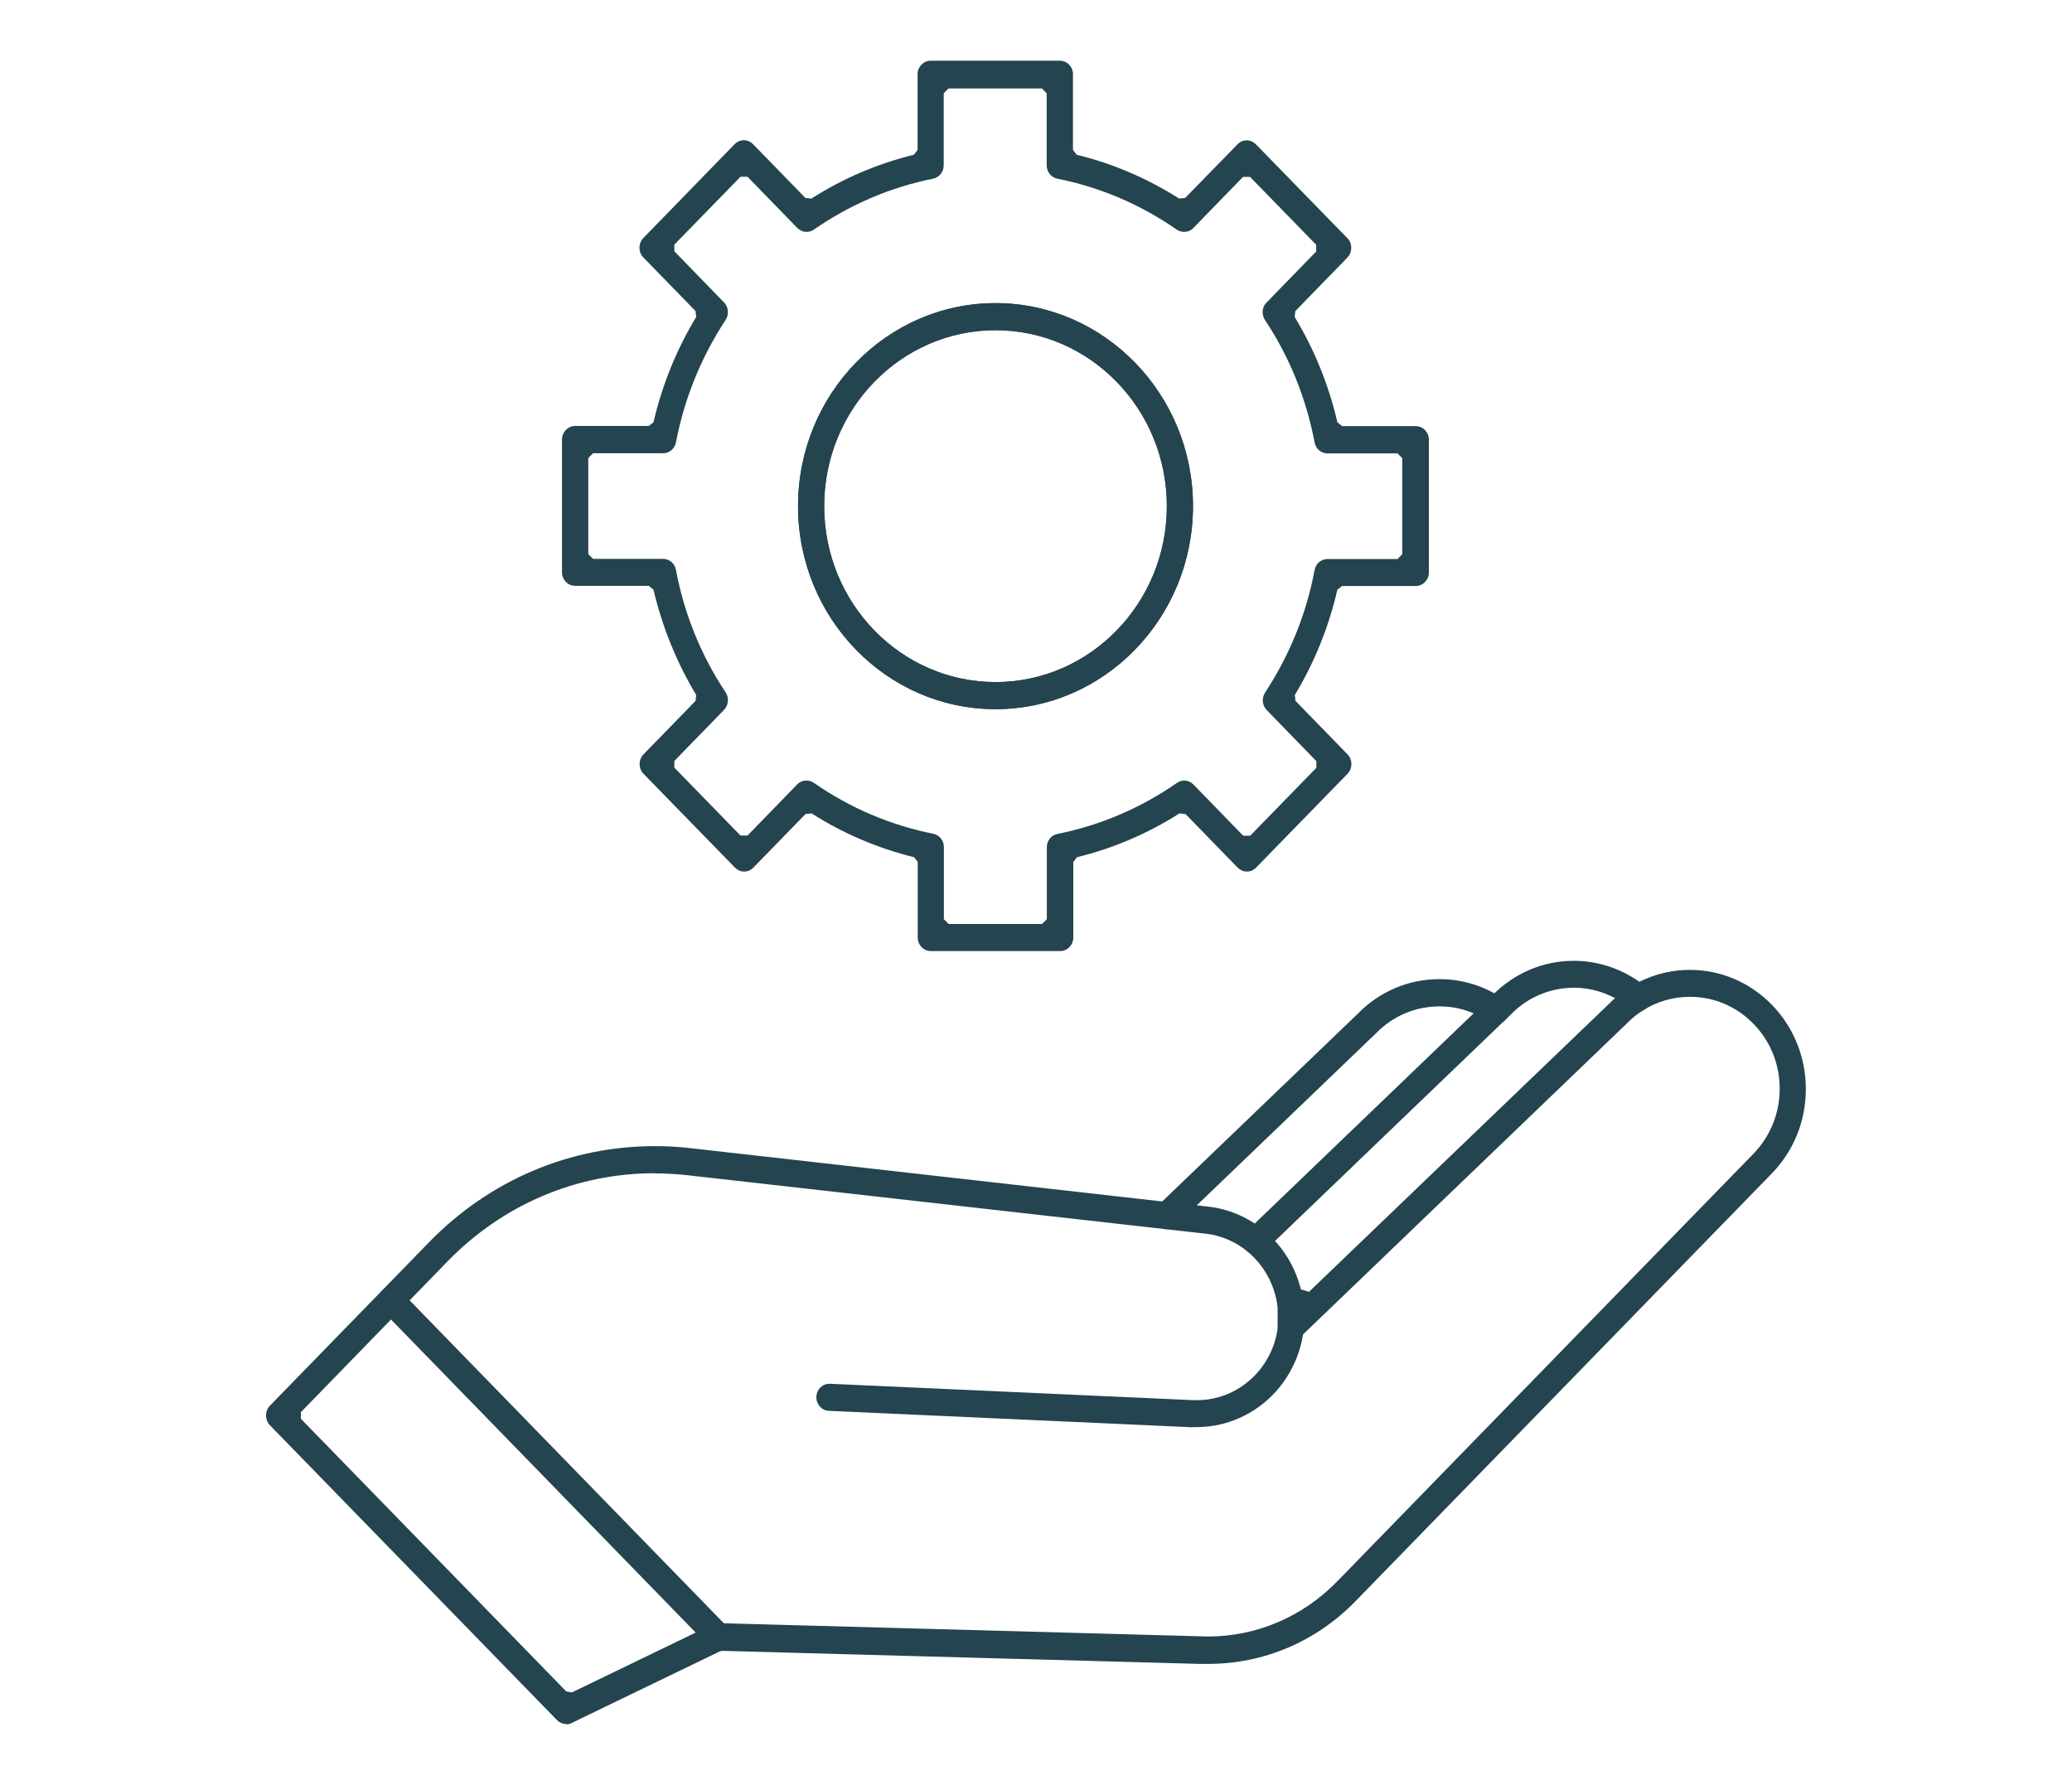
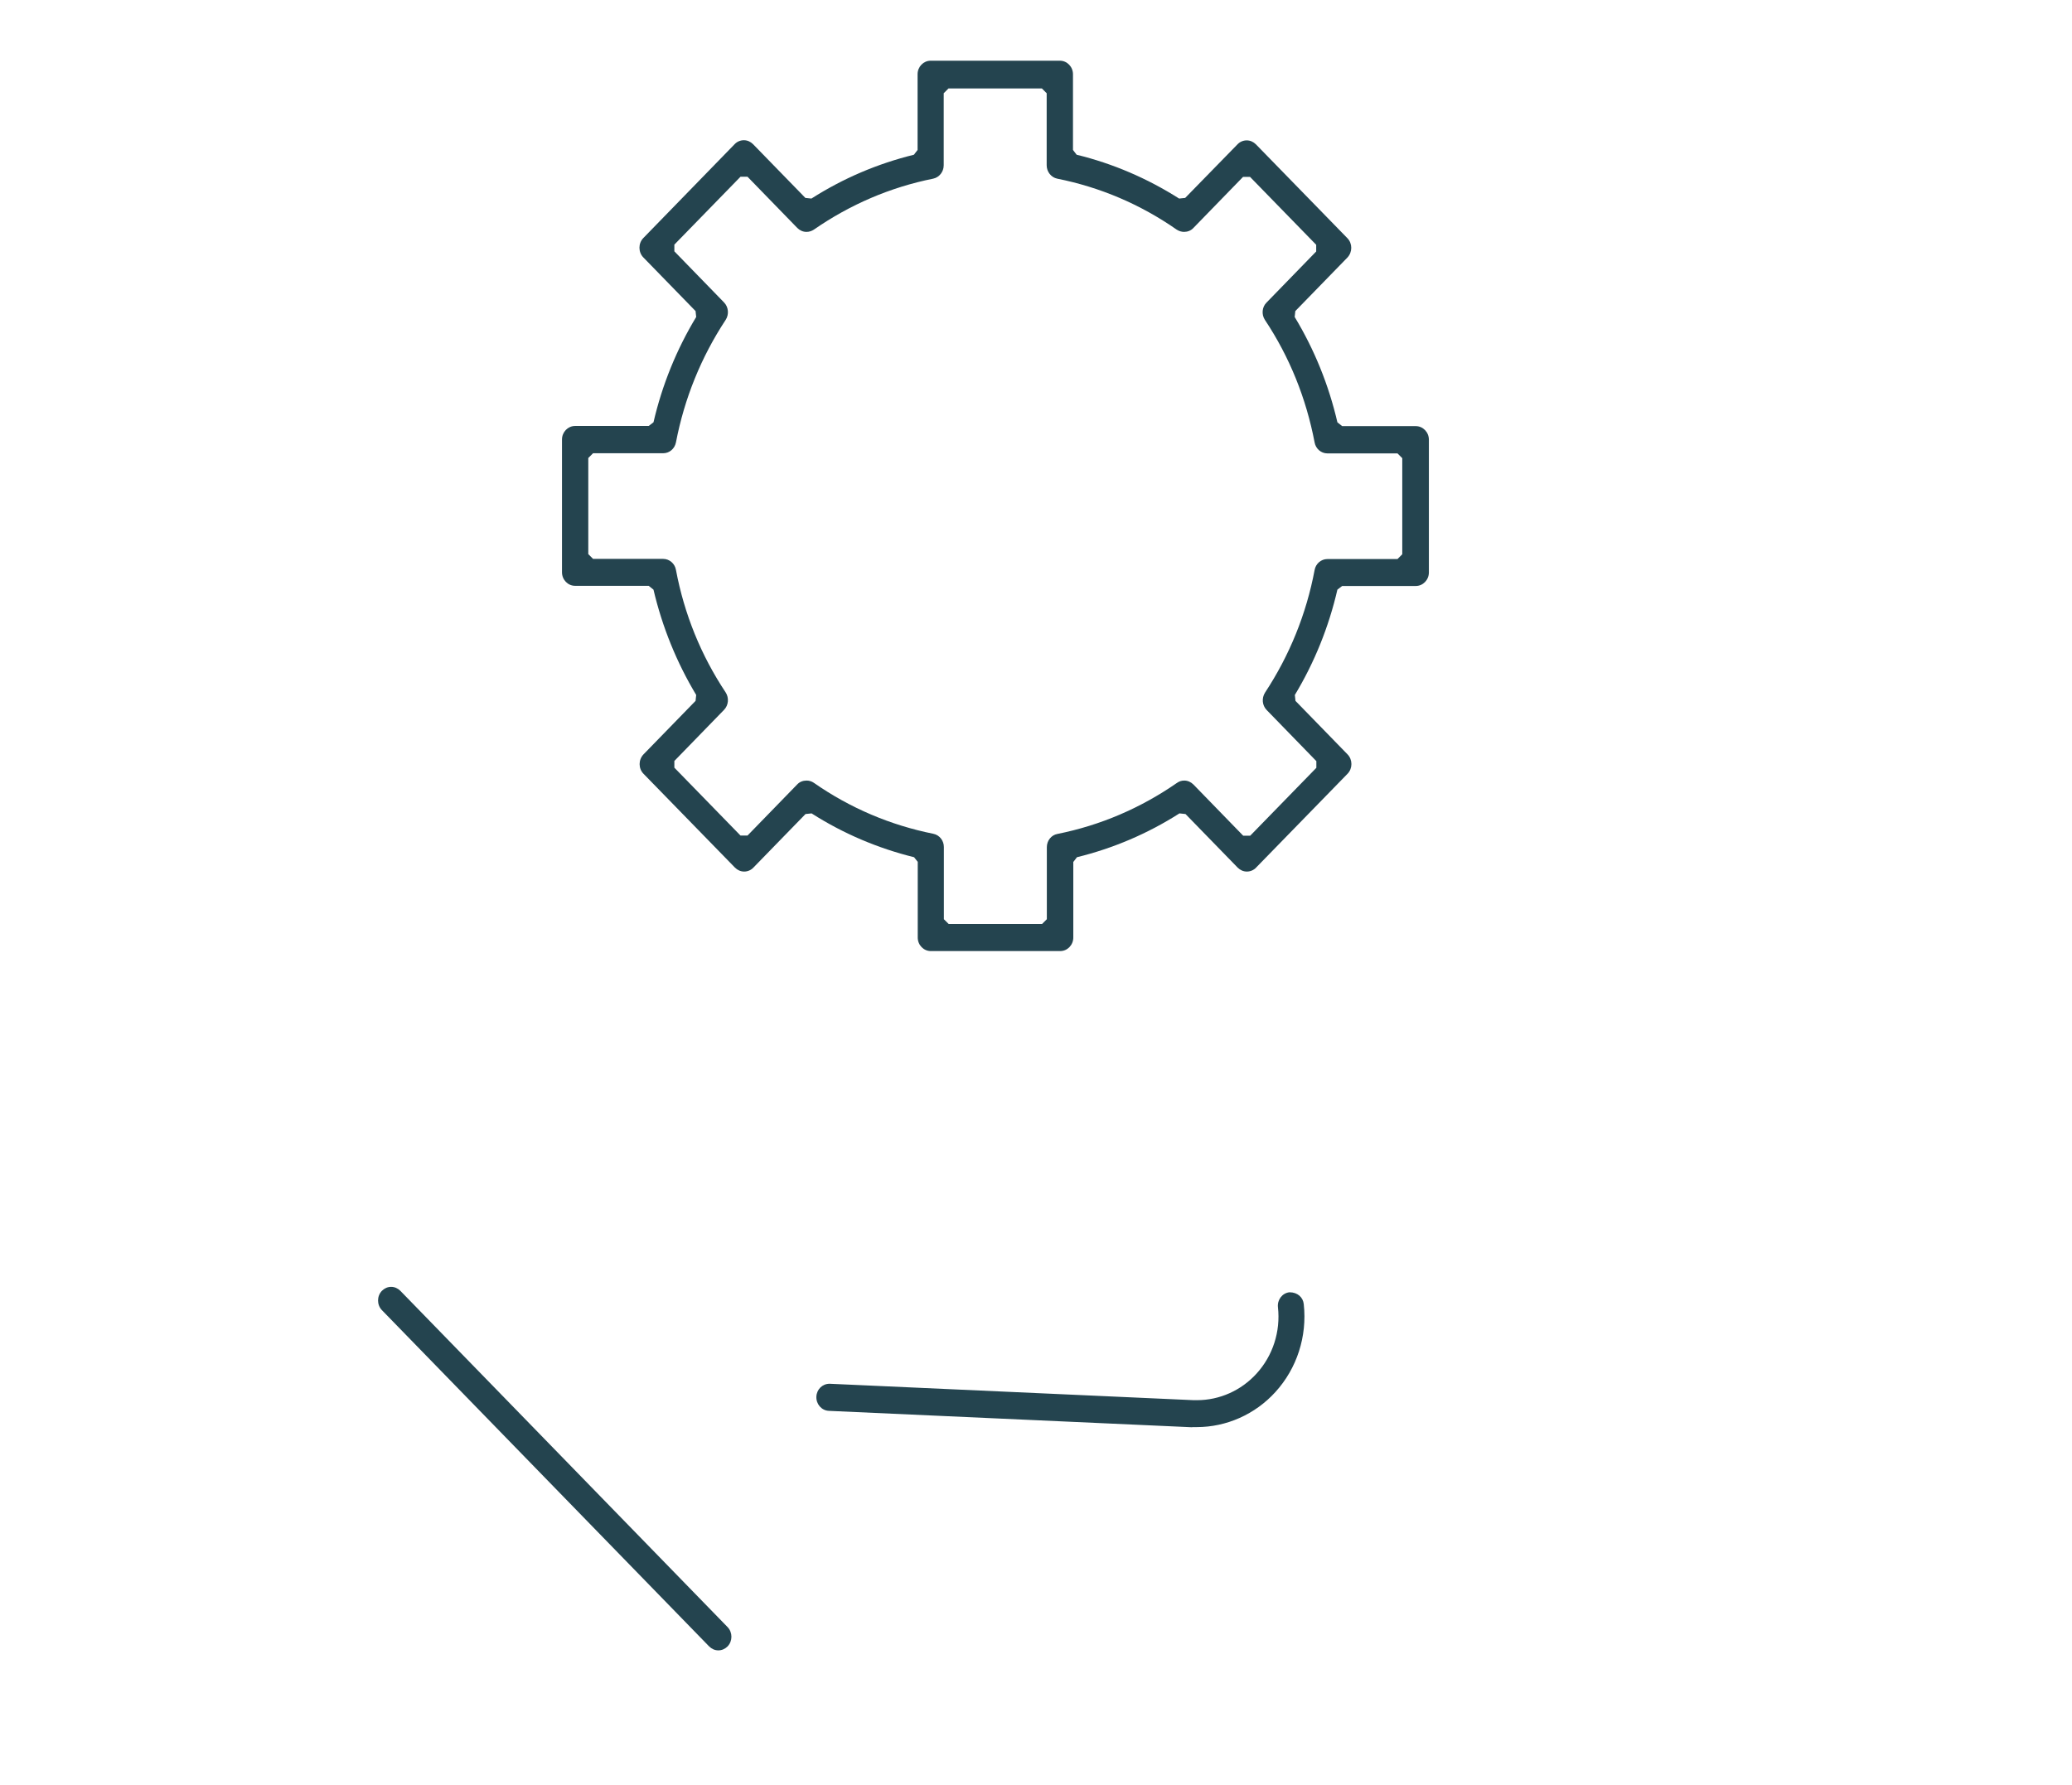
<svg xmlns="http://www.w3.org/2000/svg" id="Design" viewBox="0 0 130 112">
  <defs>
    <style>.cls-1{fill:#24444f;fill-rule:evenodd;stroke-width:0px;}</style>
  </defs>
-   <path class="cls-1" d="M73.21,77.13c-.23,0-.44-.09-.6-.27-.31-.34-.29-.89.04-1.21l12.53-12.03c1.37-1.41,3.2-2.18,5.14-2.18,1.43,0,2.82.43,4,1.24.38.26.48.79.23,1.19-.15.24-.41.38-.68.38-.16,0-.32-.05-.45-.14-.92-.63-1.99-.96-3.1-.96-1.51,0-2.93.6-3.99,1.69l-12.56,12.06c-.15.15-.35.23-.55.23Z" />
-   <path class="cls-1" d="M35.52,108.18c-.22,0-.42-.09-.58-.25l-18.01-18.5c-.15-.16-.24-.38-.24-.61s.09-.45.24-.61l10-10.27c3.78-3.88,8.81-6.02,14.15-6.02.74,0,1.48.04,2.18.12l32.4,3.66c2.86.26,5.25,2.35,5.96,5.21l.51.15,18.77-18.02c1.38-1.41,3.2-2.18,5.13-2.18s3.76.78,5.14,2.19c1.37,1.41,2.13,3.29,2.13,5.29s-.76,3.88-2.13,5.29l-26.12,26.84c-2.47,2.54-5.76,3.94-9.26,3.94-.17,0-.33,0-.49,0l-29.99-.82-.14.03-9.31,4.5c-.11.06-.23.08-.35.08ZM41.08,73.62c-4.91,0-9.52,1.96-13,5.53l-9.2,9.46v.42l16.65,17.11.35.06,8.83-4.27c.11-.05.23-.08.36-.08,0,0,30.57.84,30.71.84,3.06,0,5.94-1.23,8.11-3.45l26.12-26.84c1.06-1.09,1.65-2.54,1.65-4.08s-.58-2.99-1.65-4.08c-1.06-1.09-2.48-1.69-3.98-1.69s-2.92.6-3.98,1.69l-20.51,19.7c-.15.15-.35.23-.56.23-.11,0-.22-.02-.32-.07-.3-.14-.5-.44-.5-.78v-1.3c-.3-2.48-2.24-4.41-4.64-4.62l-32.43-3.66c-.67-.07-1.34-.11-2.01-.11Z" />
-   <path class="cls-1" d="M78.8,78.72c-.23,0-.44-.09-.6-.27-.31-.34-.29-.89.04-1.21l15.38-14.77c1.38-1.41,3.2-2.18,5.13-2.18,1.64,0,3.26.59,4.54,1.65.36.3.41.83.13,1.2-.16.2-.39.31-.64.31-.19,0-.36-.06-.51-.19-1-.82-2.25-1.28-3.52-1.28-1.5,0-2.92.6-3.98,1.7l-15.42,14.81c-.15.15-.35.23-.56.23Z" />
-   <path class="cls-1" d="M62.46,44.5c-6.83,0-12.39-5.71-12.39-12.74s5.56-12.74,12.39-12.74,12.39,5.72,12.39,12.74-5.56,12.74-12.39,12.74ZM62.46,20.72c-5.93,0-10.75,4.95-10.75,11.04s4.82,11.04,10.75,11.04,10.75-4.95,10.75-11.04-4.82-11.04-10.75-11.04Z" />
-   <path class="cls-1" d="M62.46,44.5c-6.83,0-12.39-5.71-12.39-12.74s5.56-12.74,12.39-12.74,12.39,5.72,12.39,12.74-5.56,12.74-12.39,12.74ZM62.46,20.72c-5.93,0-10.75,4.95-10.75,11.04s4.82,11.04,10.75,11.04,10.75-4.95,10.75-11.04-4.82-11.04-10.75-11.04Z" />
  <path class="cls-1" d="M58.4,59.68c-.45,0-.82-.38-.82-.85v-4.75l-.23-.29c-2.27-.56-4.44-1.48-6.43-2.75l-.38.04-3.27,3.36c-.15.16-.36.25-.58.25s-.42-.09-.58-.25l-5.74-5.89c-.32-.33-.32-.87,0-1.21l3.27-3.36.04-.37c-1.23-2.05-2.13-4.27-2.68-6.61l-.3-.24h-4.62c-.45,0-.82-.38-.82-.85v-8.33c0-.47.37-.85.82-.85h4.62s.3-.23.3-.23c.54-2.33,1.44-4.56,2.68-6.61l-.04-.37-3.28-3.37c-.32-.33-.32-.88,0-1.21l5.73-5.89c.15-.16.36-.25.58-.25s.42.09.58.25l3.28,3.37.38.04c1.99-1.27,4.15-2.19,6.43-2.75l.23-.3v-4.75c0-.47.37-.85.82-.85h8.11c.45,0,.82.38.82.85v4.75l.23.3c2.26.55,4.43,1.48,6.43,2.75l.38-.04,3.28-3.36c.15-.16.36-.25.58-.25s.42.09.58.25l5.74,5.89c.32.33.32.87,0,1.21l-3.27,3.36-.04.37c1.24,2.05,2.14,4.28,2.68,6.61l.3.24h4.62c.45,0,.82.38.82.85v8.33c0,.47-.37.85-.82.85h-4.62s-.3.23-.3.23c-.54,2.34-1.44,4.57-2.67,6.61l.04.37,3.27,3.36c.32.33.32.88,0,1.21l-5.74,5.89c-.15.16-.36.25-.58.25s-.42-.09-.58-.25l-3.27-3.36-.38-.04c-1.99,1.27-4.15,2.19-6.43,2.75l-.23.3v4.74c0,.47-.37.85-.82.85h-8.11ZM50.61,48.98c.16,0,.32.05.45.14,2.28,1.59,4.81,2.66,7.5,3.2.39.08.66.43.66.83v4.53l.3.3h5.86l.3-.3v-4.52c0-.41.28-.76.66-.83,2.7-.54,5.22-1.62,7.5-3.2.14-.1.29-.15.46-.15.22,0,.42.09.58.25l3.12,3.21h.44l4.15-4.26v-.42l-3.12-3.21c-.28-.29-.32-.74-.1-1.09,1.54-2.34,2.59-4.93,3.11-7.69.07-.4.41-.69.8-.69h4.4s.3-.3.3-.3v-6.03l-.3-.3h-4.4c-.39,0-.73-.29-.8-.69-.53-2.77-1.57-5.36-3.12-7.69-.22-.34-.18-.8.1-1.08l3.12-3.21v-.42l-4.15-4.26h-.44l-3.12,3.21c-.15.16-.36.24-.58.24-.16,0-.32-.05-.46-.14-2.28-1.59-4.8-2.66-7.5-3.2-.38-.08-.66-.43-.66-.84v-4.52l-.3-.3h-5.86s-.3.3-.3.3v4.52c0,.41-.28.76-.66.84-2.69.54-5.21,1.62-7.49,3.2-.14.09-.29.14-.46.14-.22,0-.42-.09-.58-.25l-3.12-3.21h-.44l-4.15,4.26v.42l3.12,3.21c.28.29.32.75.1,1.09-1.54,2.34-2.59,4.93-3.12,7.69-.08.4-.41.68-.8.68h-4.4l-.3.3v6.03l.3.3h4.4c.39,0,.73.29.8.69.52,2.77,1.57,5.36,3.12,7.69.22.34.18.8-.1,1.09l-3.12,3.21v.42l4.15,4.26h.44l3.12-3.21c.15-.16.36-.24.58-.24Z" />
  <path class="cls-1" d="M74.8,89.56l-22.8-1.03c-.45-.02-.8-.42-.78-.89.02-.46.38-.81.83-.81l22.83,1.03c.08,0,.15,0,.23,0,1.41,0,2.77-.61,3.73-1.67,1.02-1.12,1.51-2.64,1.34-4.16-.05-.47.27-.89.72-.94h.01c.5,0,.85.32.89.75.22,2.02-.43,4.03-1.78,5.51-1.27,1.4-3.07,2.2-4.93,2.2-.1,0-.19,0-.29,0Z" />
  <path class="cls-1" d="M45.07,103.56c-.22,0-.42-.09-.58-.25l-20.53-21.1c-.32-.33-.32-.88,0-1.21.16-.16.36-.25.58-.25s.42.09.58.25l20.53,21.1c.32.33.32.88,0,1.21-.16.16-.36.25-.58.25Z" />
</svg>